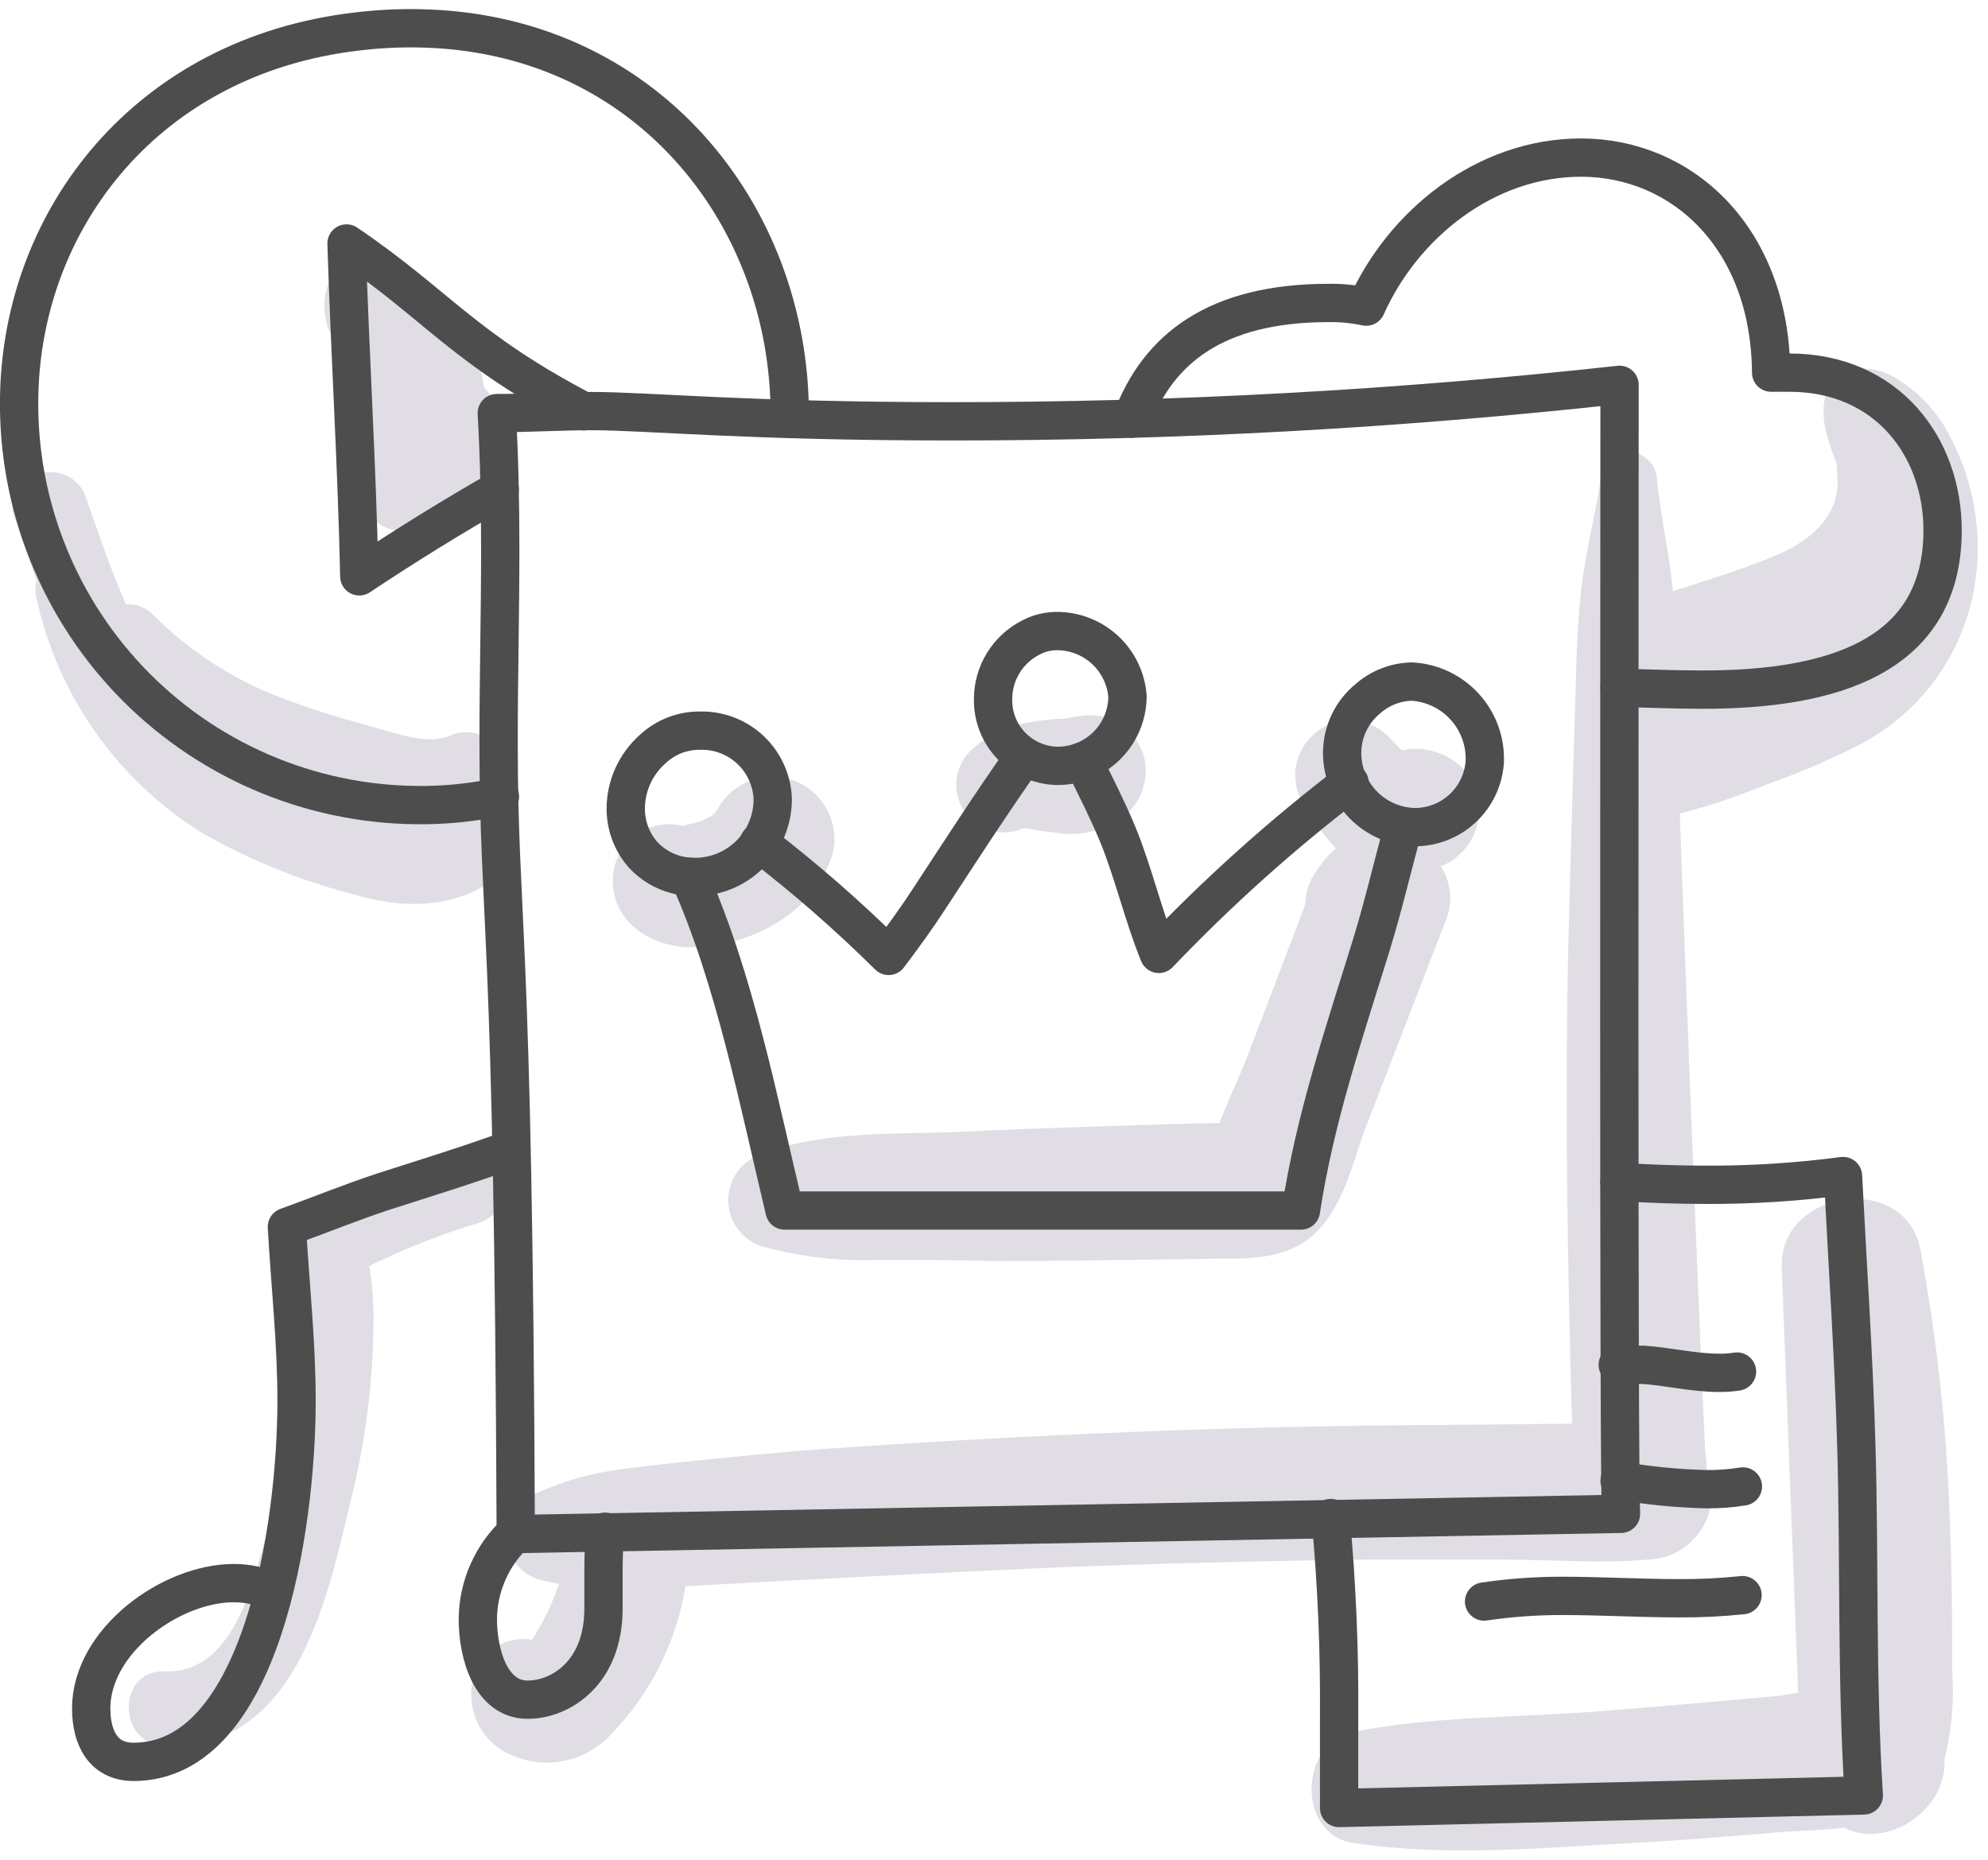
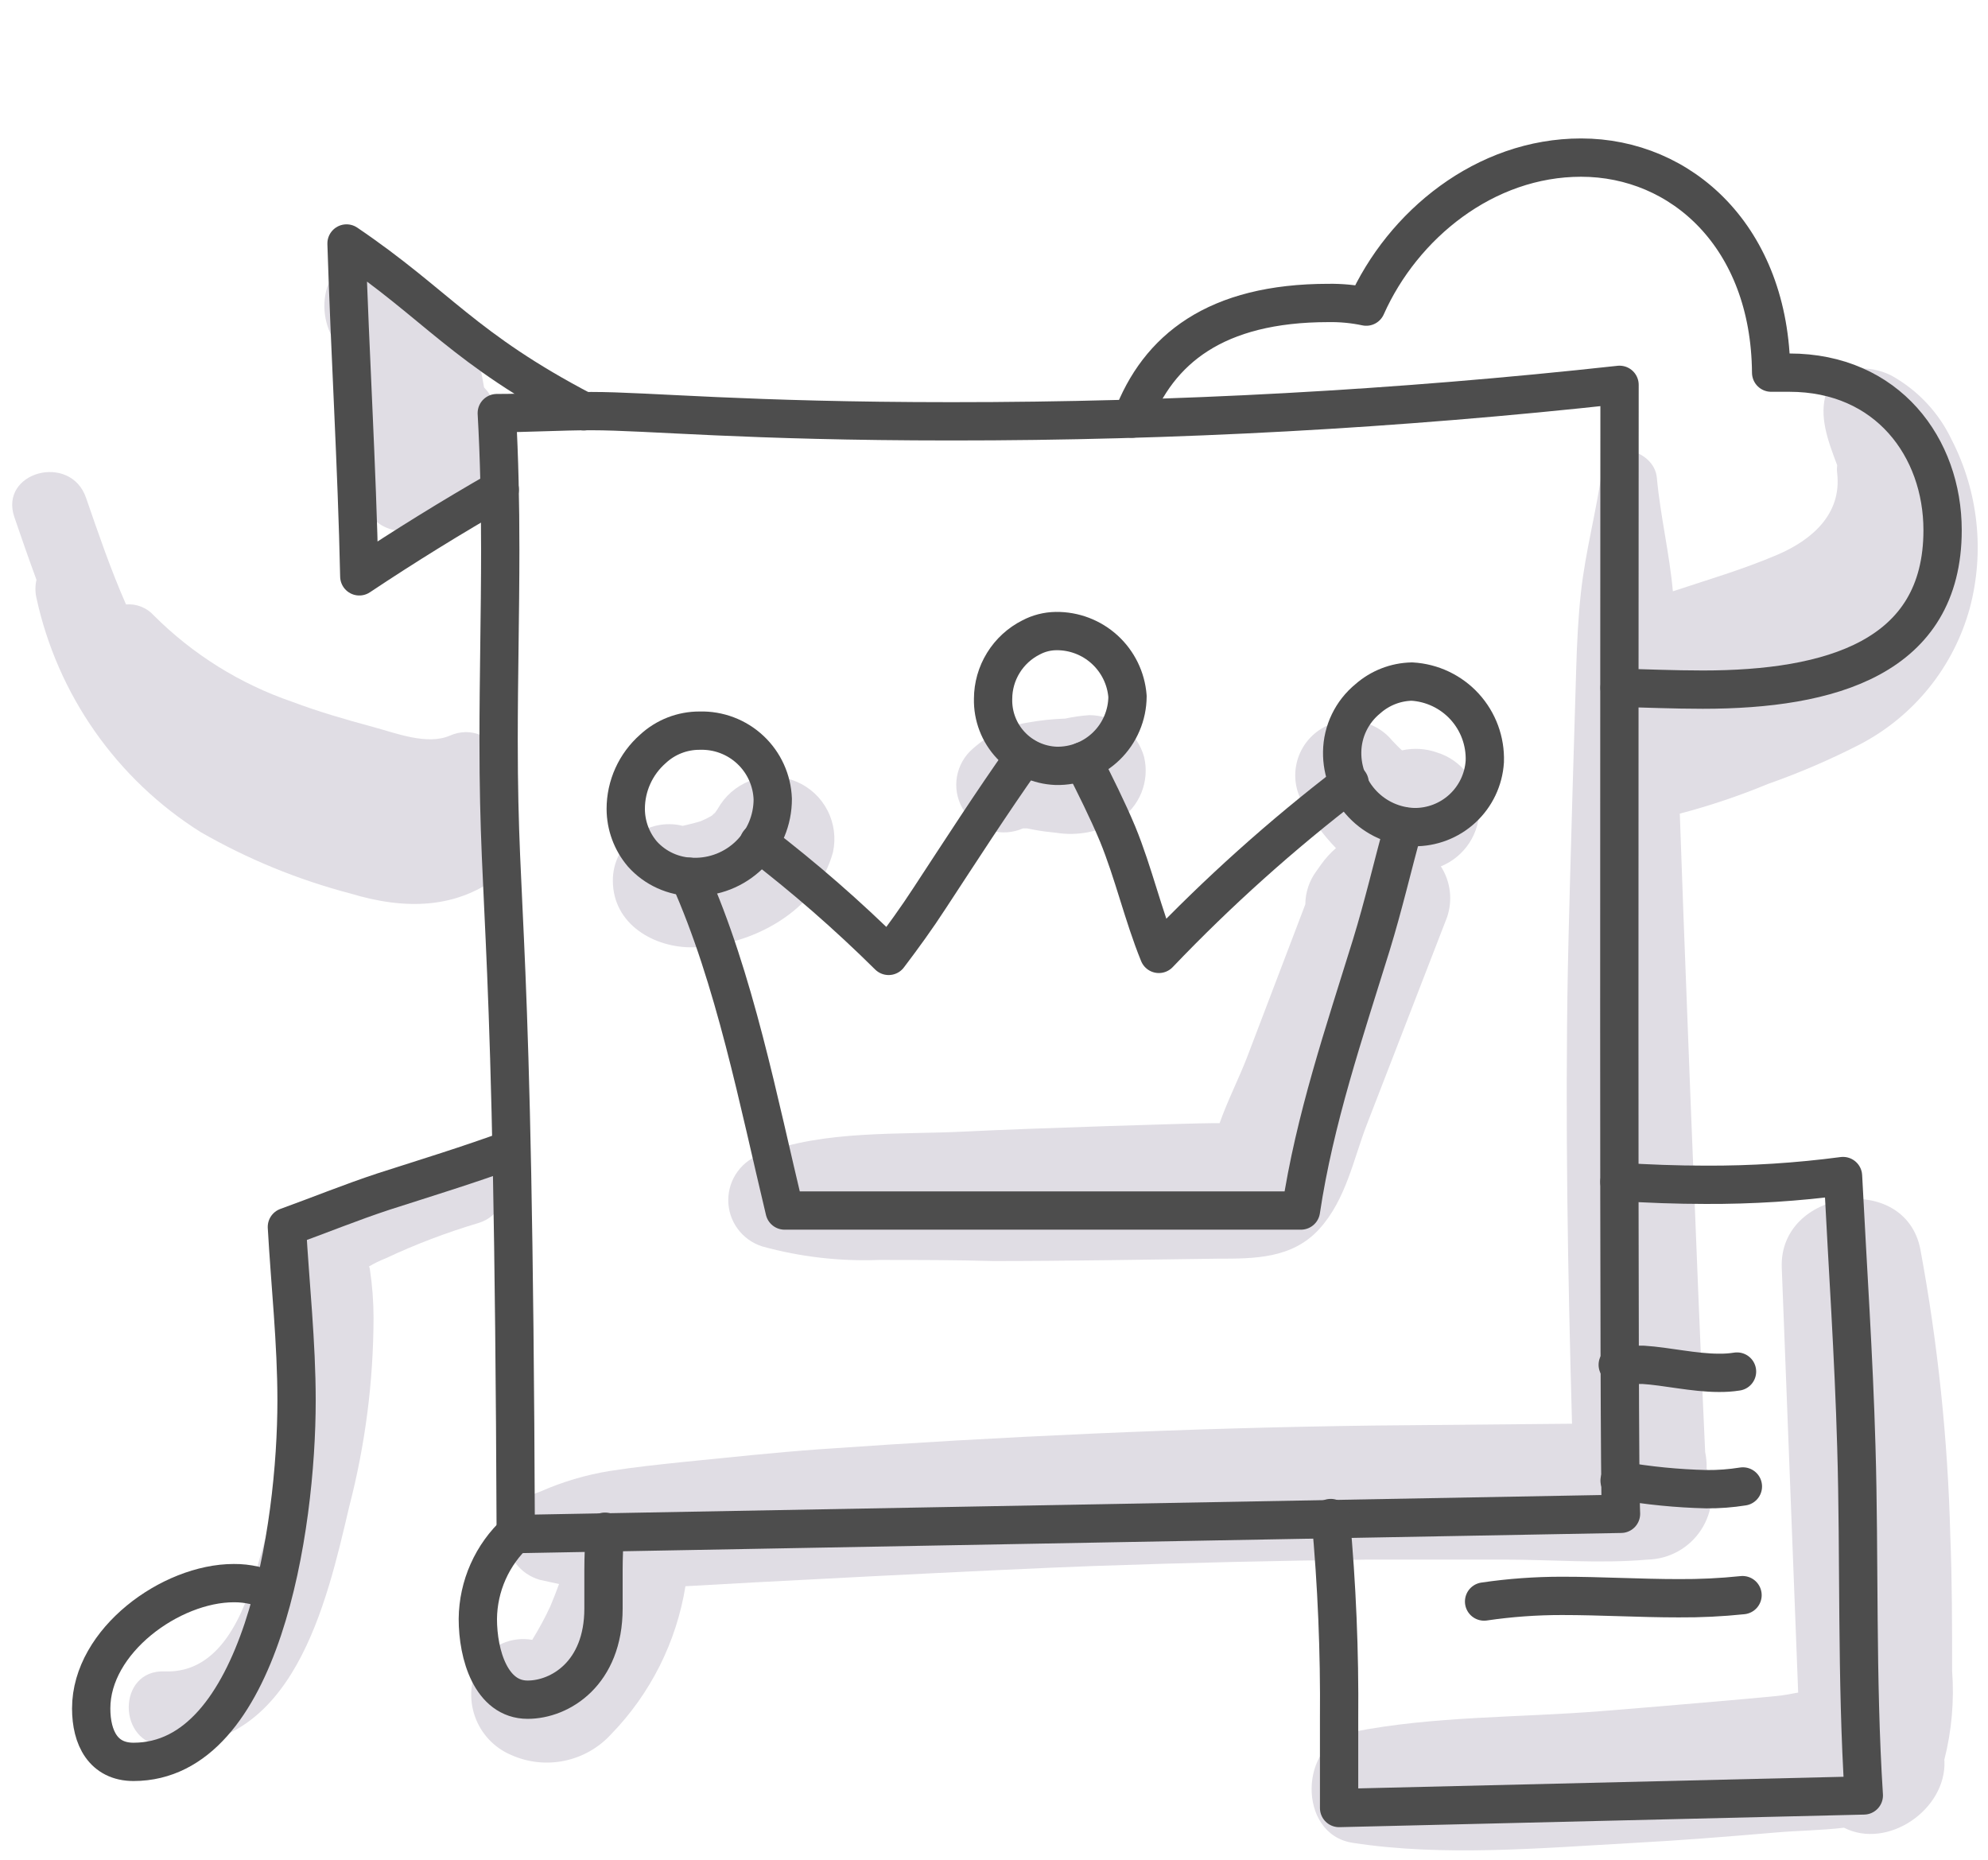
<svg xmlns="http://www.w3.org/2000/svg" width="109" height="102" viewBox="0 0 109 102" fill="none">
  <g clip-path="url(#clip0_4443_14987)">
    <path d="M26.77 44.641C26.782 44.377 26.748 44.113 26.67 43.861H26.73C29.13 42.811 27.06 39.291 24.67 40.331C23.42 40.881 21.67 40.181 20.43 39.851C18.95 39.451 17.43 39.011 16.03 38.481C13.168 37.502 10.568 35.88 8.43 33.741C8.24 33.53 8.004 33.367 7.74 33.263C7.477 33.158 7.192 33.117 6.91 33.141C6.07 31.231 5.39 29.241 4.72 27.301C3.87 24.811 -0.07 25.871 0.79 28.361C1.18 29.501 1.58 30.651 2 31.791C1.923 32.119 1.923 32.462 2 32.791C2.572 35.42 3.662 37.909 5.208 40.112C6.753 42.315 8.722 44.188 11 45.621C13.578 47.104 16.342 48.237 19.22 48.991C22.17 49.881 25.09 49.891 27.56 47.871C28.86 46.771 28.05 45.151 26.77 44.641Z" fill="#E0DDE4" />
    <path d="M26.92 25.111C27.42 23.741 27.56 22.301 26.54 21.241C26.43 20.581 26.29 19.931 26.13 19.241C26.095 19.014 26.015 18.795 25.895 18.599C25.775 18.403 25.618 18.232 25.432 18.096C25.247 17.961 25.036 17.863 24.812 17.809C24.589 17.755 24.357 17.745 24.13 17.781C24.13 17.621 24.04 17.451 23.99 17.291C23.875 16.888 23.637 16.531 23.308 16.271C22.98 16.011 22.578 15.86 22.16 15.841C21.9 15.511 21.63 15.171 21.36 14.841C20.27 13.531 18.45 14.461 17.94 15.741C17.77 16.3 17.739 16.892 17.851 17.465C17.963 18.039 18.213 18.576 18.58 19.031C18.492 19.358 18.492 19.703 18.58 20.031C19.186 22.365 19.614 24.742 19.86 27.141C19.898 27.511 20.03 27.864 20.243 28.169C20.456 28.474 20.744 28.719 21.078 28.882C21.412 29.045 21.782 29.121 22.153 29.101C22.524 29.082 22.885 28.968 23.2 28.771C23.62 28.907 24.074 28.893 24.485 28.73C24.895 28.568 25.237 28.267 25.45 27.881C25.957 27.062 26.402 26.206 26.78 25.321C26.834 25.256 26.881 25.186 26.92 25.111Z" fill="#E0DDE4" />
    <path d="M25.131 63.12C23.606 63.59 22.107 64.141 20.641 64.77C19.381 65.3 17.841 65.77 16.951 66.9C15.861 68.22 16.271 69.79 16.361 71.35C16.451 73.042 16.391 74.739 16.181 76.42C15.72 79.647 15.021 82.836 14.091 85.96C13.391 88.44 12.091 91.76 9.031 91.64C6.401 91.53 6.401 95.64 9.031 95.72C16.091 96.01 17.901 87.93 19.151 82.59C20.027 79.213 20.474 75.739 20.481 72.25C20.48 71.363 20.413 70.478 20.281 69.6C20.277 69.544 20.26 69.489 20.231 69.44C20.524 69.264 20.832 69.114 21.151 68.99C22.79 68.22 24.485 67.575 26.221 67.06C28.721 66.3 27.651 62.36 25.131 63.12Z" fill="#E0DDE4" />
    <path d="M39.512 44.09C39.393 44.294 39.263 44.492 39.122 44.68L39.202 44.55L39.032 44.72L38.832 44.83C38.752 44.88 38.442 45.01 38.432 45.02C38.112 45.12 37.792 45.2 37.432 45.28C36.976 45.166 36.501 45.157 36.042 45.255C35.583 45.352 35.152 45.553 34.782 45.843C34.413 46.132 34.114 46.502 33.91 46.925C33.705 47.347 33.6 47.811 33.602 48.28C33.602 50.68 35.872 51.98 38.012 51.94C41.222 51.88 44.812 49.94 45.672 46.72C45.84 45.945 45.733 45.136 45.369 44.431C45.006 43.727 44.408 43.171 43.678 42.86C42.949 42.548 42.134 42.501 41.374 42.726C40.613 42.95 39.955 43.433 39.512 44.09Z" fill="#E0DDE4" />
    <path d="M62.729 41.499C62.546 40.843 62.154 40.264 61.613 39.851C61.072 39.438 60.41 39.212 59.729 39.209C59.282 39.242 58.837 39.306 58.399 39.399C57.728 39.422 57.06 39.492 56.399 39.609C55.186 39.791 54.061 40.347 53.179 41.199C52.754 41.632 52.492 42.199 52.44 42.803C52.387 43.407 52.547 44.011 52.891 44.511C53.235 45.01 53.743 45.374 54.327 45.54C54.91 45.706 55.533 45.663 56.089 45.419H56.309L56.669 45.489C57.079 45.569 57.499 45.619 57.909 45.659C59.086 45.848 60.292 45.611 61.309 44.989C61.88 44.628 62.324 44.097 62.578 43.472C62.833 42.846 62.886 42.156 62.729 41.499Z" fill="#E0DDE4" />
    <path d="M81.11 44.261C81.081 43.584 80.843 42.932 80.43 42.395C80.016 41.858 79.447 41.462 78.8 41.261C78.181 41.039 77.511 40.998 76.87 41.141C76.68 40.971 76.5 40.781 76.33 40.601C75.834 40.001 75.125 39.617 74.352 39.531C73.579 39.444 72.802 39.66 72.186 40.135C71.57 40.61 71.162 41.306 71.049 42.075C70.936 42.845 71.126 43.629 71.58 44.261C72.037 45.077 72.598 45.83 73.25 46.501C72.945 46.764 72.673 47.062 72.44 47.391L72.17 47.771C71.784 48.296 71.574 48.929 71.57 49.581L68.37 57.981C67.93 59.121 67.3 60.361 66.87 61.581H66.46C65.52 61.581 56.46 61.861 52.91 62.041C49.36 62.221 45.15 61.951 41.8 63.261C41.258 63.429 40.784 63.767 40.448 64.224C40.111 64.681 39.93 65.233 39.93 65.801C39.93 66.368 40.111 66.921 40.448 67.378C40.784 67.835 41.258 68.172 41.8 68.341C43.876 68.913 46.028 69.163 48.18 69.081C50.28 69.081 52.38 69.081 54.48 69.141C58.58 69.141 62.68 69.061 66.78 69.011C68.78 69.011 70.84 69.011 72.32 67.401C73.8 65.791 74.22 63.511 74.94 61.661L79.34 50.291C79.498 49.83 79.549 49.34 79.49 48.857C79.431 48.373 79.264 47.91 79 47.501C79.641 47.241 80.186 46.791 80.564 46.212C80.941 45.633 81.132 44.952 81.11 44.261Z" fill="#E0DDE4" />
    <path d="M107.002 24.1C106.295 22.615 105.141 21.388 103.702 20.59C102.492 19.97 100.632 19.98 100.142 21.51C99.712 22.82 100.222 24.16 100.732 25.51C100.712 25.66 100.712 25.811 100.732 25.96C100.982 28.19 99.342 29.61 97.442 30.42C95.542 31.23 93.652 31.78 91.722 32.42C91.532 30.32 91.032 28.27 90.842 26.18C90.692 24.64 88.112 23.96 87.842 25.78C87.532 28.02 86.932 30.21 86.682 32.47C86.532 33.85 86.462 35.26 86.422 36.66C86.422 36.66 86.052 48.6 85.962 53.21C85.812 61.49 85.962 69.78 86.192 78.06L75.282 78.16C70.175 78.227 65.062 78.374 59.942 78.6C54.942 78.82 49.942 79.107 44.942 79.46C42.442 79.64 39.942 79.91 37.442 80.16C36.112 80.3 34.772 80.44 33.442 80.65C32.118 80.863 30.827 81.247 29.602 81.79C29.081 81.951 28.623 82.271 28.293 82.705C27.963 83.139 27.777 83.665 27.762 84.21C27.767 84.757 27.949 85.287 28.281 85.721C28.613 86.156 29.076 86.471 29.602 86.62L30.652 86.85C30.502 87.25 30.352 87.65 30.182 88.05C29.892 88.69 29.552 89.3 29.182 89.91C28.62 89.811 28.041 89.883 27.521 90.117C27 90.35 26.561 90.735 26.262 91.22C26.026 91.66 25.885 92.144 25.846 92.641C25.808 93.138 25.874 93.638 26.04 94.108C26.205 94.579 26.467 95.009 26.808 95.373C27.149 95.737 27.563 96.025 28.022 96.22C28.938 96.632 29.961 96.744 30.944 96.541C31.928 96.338 32.823 95.831 33.502 95.09C35.663 92.867 37.088 90.032 37.582 86.97C40.002 86.82 54.862 86.04 60.002 85.86C65.142 85.68 70.002 85.57 75.002 85.51C77.502 85.51 80.002 85.51 82.512 85.51C85.022 85.51 87.762 85.74 90.342 85.51C90.928 85.496 91.503 85.339 92.015 85.052C92.527 84.765 92.961 84.358 93.279 83.865C93.598 83.372 93.791 82.808 93.842 82.224C93.893 81.639 93.8 81.051 93.572 80.51C93.581 80.208 93.554 79.906 93.492 79.61C93.082 70.92 92.192 47.56 92.102 44.61C93.75 44.177 95.367 43.632 96.942 42.98C98.676 42.37 100.367 41.642 102.002 40.8C103.46 40.035 104.746 38.978 105.778 37.694C106.81 36.411 107.567 34.929 108.002 33.34C108.825 30.243 108.469 26.95 107.002 24.1Z" fill="#E0DDE4" />
    <path d="M106.602 96.5C107.01 94.901 107.155 93.246 107.032 91.6C107.032 89.13 107.032 86.66 106.932 84.19C106.8 78.925 106.252 73.679 105.292 68.5C104.462 64.21 97.532 65.2 97.692 69.5L98.592 92.8C98.162 92.88 97.752 92.96 97.402 92.99C96.402 93.1 89.952 93.65 87.772 93.82C83.272 94.18 78.602 94.08 74.172 94.96C71.232 95.55 71.092 100.57 74.172 101.04C79.172 101.81 84.552 101.32 89.642 101.04C92.232 100.9 94.822 100.69 97.402 100.47C98.542 100.37 99.842 100.36 101.102 100.21C103.502 101.43 106.722 99.21 106.612 96.55L106.602 96.5Z" fill="#E0DDE4" />
    <path d="M27.238 22.65C28.968 22.65 30.708 22.54 32.438 22.54C35.558 22.54 40.888 23.1 52.168 23.1C64.406 23.104 76.634 22.436 88.798 21.1C88.798 34.47 88.738 80.19 88.878 83L28.278 84.11C28.148 49.95 27.338 50.82 27.338 40.59C27.338 37.14 27.428 33.59 27.428 30.14C27.428 27.61 27.378 25.12 27.238 22.65Z" stroke="#4D4D4D" stroke-width="2.1" stroke-linecap="round" stroke-linejoin="round" />
    <path d="M62.07 22.951C63.5 19.151 66.65 16.611 72.84 16.611C73.536 16.6 74.23 16.667 74.91 16.811C76.91 12.321 81.42 8.641 86.69 8.641C92.19 8.641 97.05 12.991 97.11 20.431C97.44 20.431 97.78 20.431 98.11 20.431C103.49 20.431 106.51 24.541 106.51 29.071C106.51 36.071 100.35 37.811 93.36 37.811C91.76 37.811 90.2 37.741 88.8 37.711" stroke="#4D4D4D" stroke-width="2.1" stroke-linecap="round" stroke-linejoin="round" />
-     <path d="M43.301 22.97V22.73C43.301 11.73 35.351 1.65 22.751 1.55C21.681 1.54 20.613 1.6 19.551 1.73C8.101 3.07 1.231 11.95 1.051 21.72C0.994 24.675 1.533 27.61 2.636 30.352C3.739 33.094 5.383 35.586 7.47 37.678C9.557 39.771 12.044 41.422 14.783 42.532C17.521 43.642 20.456 44.189 23.411 44.14C24.756 44.12 26.096 43.966 27.411 43.68" stroke="#4D4D4D" stroke-width="2.1" stroke-linecap="round" stroke-linejoin="round" />
    <path d="M27.4 26.84C24.78 28.34 22.213 29.926 19.7 31.6C19.57 25.5 19.19 19.44 19 13.35C24 16.74 25.39 19.09 32 22.55" stroke="#4D4D4D" stroke-width="2.1" stroke-linecap="round" stroke-linejoin="round" />
    <path d="M41.602 46.2C44.104 48.117 46.482 50.191 48.722 52.41C49.482 51.41 50.272 50.321 50.972 49.24C52.672 46.651 54.362 44.02 56.162 41.48" stroke="#4D4D4D" stroke-width="2.1" stroke-linecap="round" stroke-linejoin="round" />
    <path d="M59.379 41.73C60.049 43.06 60.719 44.391 61.279 45.73C62.149 47.85 62.669 50.16 63.539 52.3C66.777 48.907 70.274 45.771 73.999 42.92" stroke="#4D4D4D" stroke-width="2.1" stroke-linecap="round" stroke-linejoin="round" />
    <path d="M35.219 46.82C35.569 47.212 35.998 47.526 36.476 47.742C36.955 47.959 37.473 48.074 37.999 48.08C38.568 48.095 39.135 47.995 39.665 47.787C40.195 47.579 40.678 47.267 41.086 46.869C41.493 46.471 41.817 45.995 42.037 45.469C42.257 44.944 42.37 44.38 42.369 43.81C42.332 42.784 41.891 41.813 41.142 41.111C40.392 40.408 39.395 40.031 38.369 40.06C37.416 40.054 36.497 40.412 35.799 41.06C35.331 41.471 34.956 41.977 34.699 42.544C34.442 43.112 34.309 43.727 34.309 44.35C34.311 45.255 34.633 46.13 35.219 46.82Z" stroke="#4D4D4D" stroke-width="2.1" stroke-linecap="round" stroke-linejoin="round" />
    <path d="M37.789 48.071C40.289 53.66 41.589 60.41 43.019 66.371H71.329C72.079 61.37 73.699 56.63 75.189 51.81C75.849 49.66 76.359 47.471 76.949 45.31" stroke="#4D4D4D" stroke-width="2.1" stroke-linecap="round" stroke-linejoin="round" />
    <path d="M56.53 34.95C55.906 35.264 55.381 35.746 55.014 36.341C54.646 36.936 54.451 37.621 54.45 38.32C54.428 39.262 54.778 40.175 55.423 40.861C56.069 41.548 56.959 41.953 57.9 41.99C58.409 42.002 58.915 41.912 59.389 41.727C59.863 41.541 60.295 41.262 60.66 40.907C61.025 40.553 61.315 40.129 61.514 39.66C61.714 39.192 61.818 38.689 61.82 38.18C61.744 37.197 61.296 36.28 60.568 35.615C59.84 34.95 58.886 34.587 57.9 34.6C57.422 34.606 56.952 34.726 56.53 34.95Z" stroke="#4D4D4D" stroke-width="2.1" stroke-linecap="round" stroke-linejoin="round" />
    <path d="M75 38.309C74.566 38.663 74.215 39.108 73.971 39.613C73.727 40.117 73.597 40.669 73.59 41.229C73.574 42.294 73.977 43.323 74.712 44.093C75.447 44.864 76.456 45.315 77.52 45.349C78.507 45.364 79.462 44.998 80.186 44.328C80.91 43.658 81.349 42.734 81.41 41.749C81.449 40.641 81.051 39.562 80.304 38.743C79.556 37.925 78.517 37.431 77.41 37.369C76.521 37.388 75.667 37.721 75 38.309Z" stroke="#4D4D4D" stroke-width="2.1" stroke-linecap="round" stroke-linejoin="round" />
    <path d="M88.791 64.8C90.341 64.9 91.931 64.96 93.521 64.96C96.039 64.971 98.555 64.811 101.051 64.481C101.301 69.421 101.641 74.361 101.781 79.311C101.961 85.311 101.781 92.081 102.191 98.441L73.421 99.13C73.421 97.49 73.421 95.861 73.421 94.231C73.453 90.558 73.3 86.887 72.961 83.231" stroke="#4D4D4D" stroke-width="2.1" stroke-linecap="round" stroke-linejoin="round" />
    <path d="M88.699 74.83C89.169 74.83 89.629 74.83 90.089 74.83C91.379 74.91 92.869 75.27 94.239 75.27C94.574 75.275 94.909 75.252 95.239 75.2" stroke="#4D4D4D" stroke-width="2.1" stroke-linecap="round" stroke-linejoin="round" />
    <path d="M88.801 81.18C90.374 81.455 91.965 81.612 93.561 81.65C94.231 81.656 94.9 81.605 95.561 81.5" stroke="#4D4D4D" stroke-width="2.1" stroke-linecap="round" stroke-linejoin="round" />
    <path d="M81.371 87.809C82.785 87.601 84.212 87.498 85.641 87.499C87.781 87.499 89.911 87.629 92.041 87.629C93.21 87.637 94.379 87.581 95.541 87.459" stroke="#4D4D4D" stroke-width="2.1" stroke-linecap="round" stroke-linejoin="round" />
    <path d="M15 87.3C14.322 86.965 13.576 86.794 12.82 86.8C9.37 86.8 5 89.96 5 93.67C5 95.29 5.67 96.6 7.32 96.6C14.32 96.6 16.26 83.8 16.26 76.79C16.26 73.61 15.91 70.45 15.73 67.27C17.5 66.63 19.24 65.92 21.03 65.33C23.36 64.58 25.72 63.86 28.03 63.01" stroke="#4D4D4D" stroke-width="2.1" stroke-linecap="round" stroke-linejoin="round" />
    <path d="M33.169 83.981C33.119 84.691 33.089 85.38 33.089 86.061C33.089 86.74 33.089 87.46 33.089 88.191C33.089 91.74 30.719 93.191 28.929 93.191C26.929 93.191 26.199 90.731 26.199 88.76C26.208 87.868 26.4 86.987 26.763 86.172C27.126 85.357 27.652 84.624 28.309 84.02" stroke="#4D4D4D" stroke-width="2.1" stroke-linecap="round" stroke-linejoin="round" />
  </g>
  <defs>
    <clipPath id="clip0_4443_14987">
      <rect width="108.44" height="100.95" fill="white" transform="translate(0 0.5)" />
    </clipPath>
  </defs>
</svg>